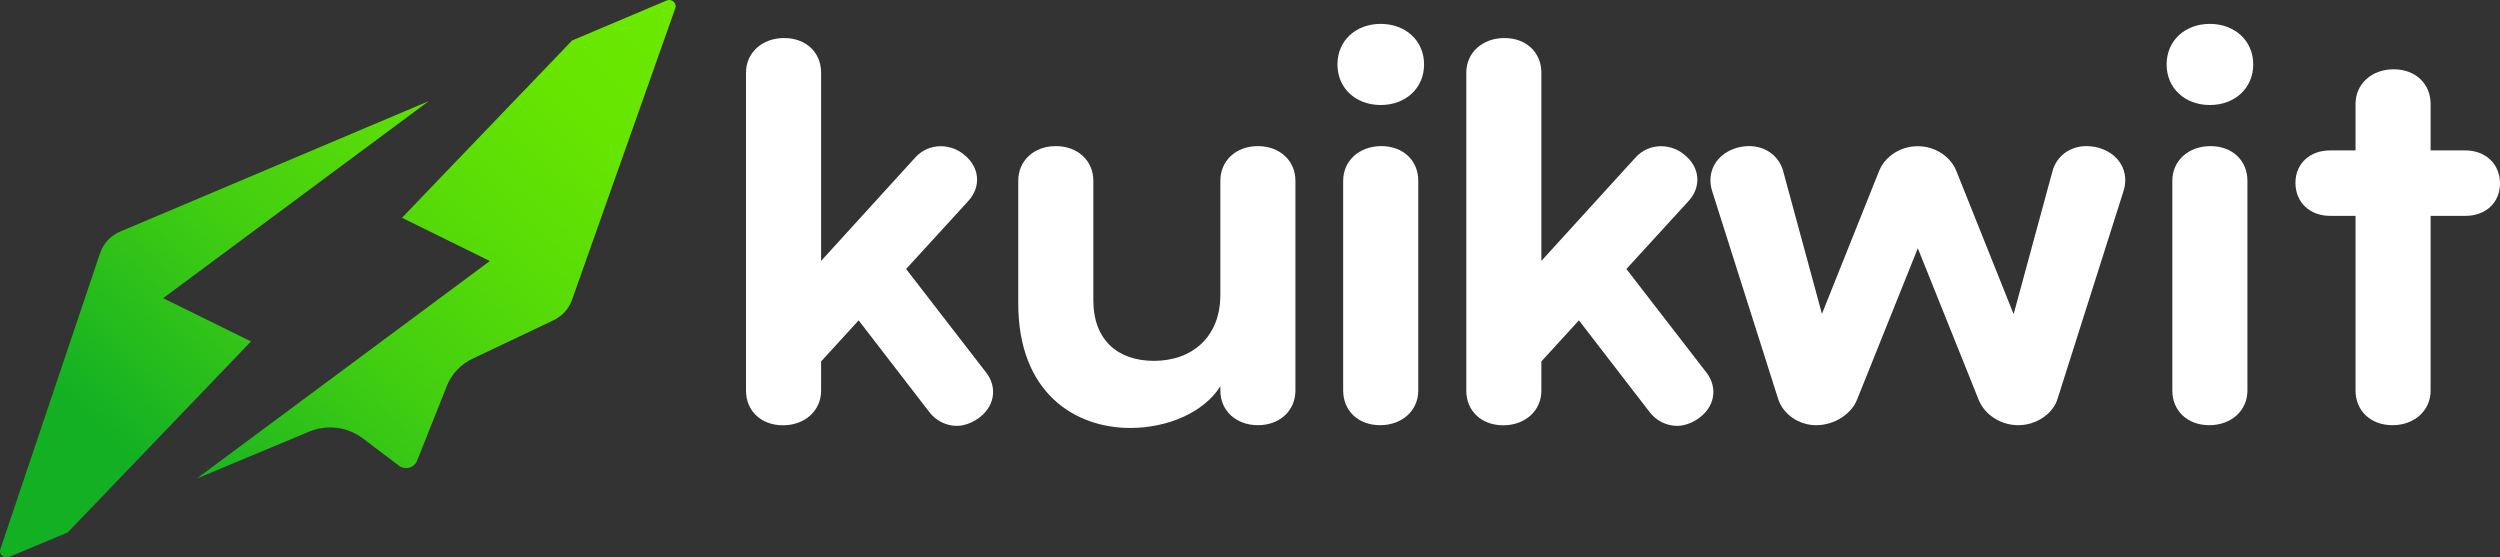
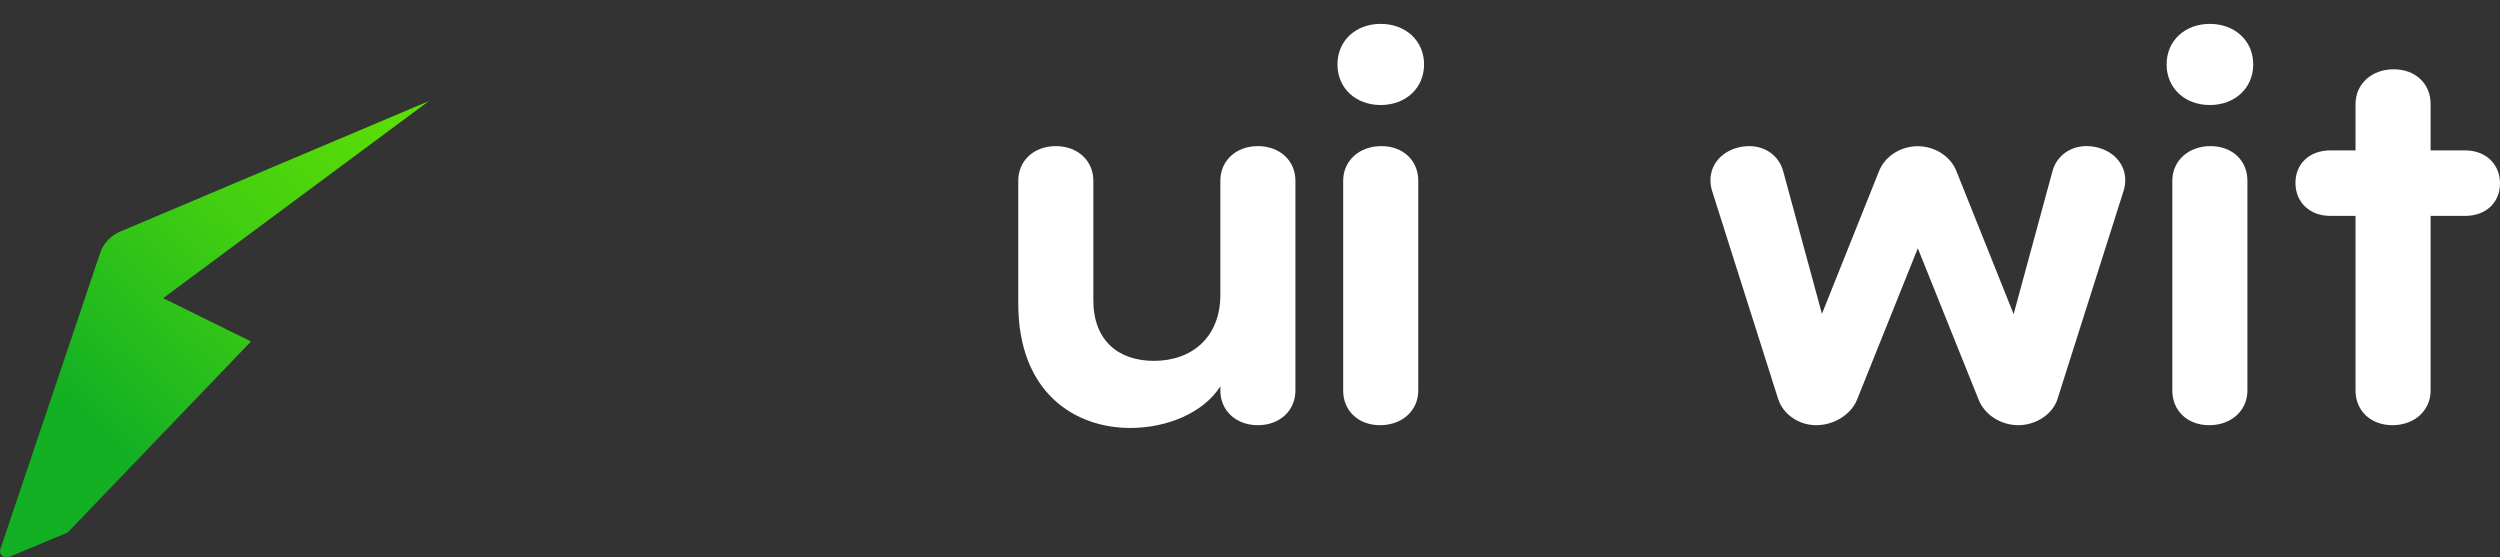
<svg xmlns="http://www.w3.org/2000/svg" width="148" height="33" viewBox="0 0 148 33" fill="none">
  <rect x="0" y="0" width="148" height="33" fill="#333333" stroke="none" />
-   <path d="M53.639 15.921L58.392 22.071C59.075 22.97 58.869 24.119 57.879 24.792C57.504 25.047 57.057 25.211 56.647 25.211C56.031 25.211 55.415 24.922 55.004 24.379L50.831 18.965L48.609 21.397V23.129C48.609 24.311 47.649 25.177 46.35 25.177C45.052 25.177 44.164 24.311 44.164 23.129V4.3C44.164 3.118 45.118 2.252 46.423 2.252C47.727 2.252 48.609 3.118 48.609 4.3V15.446L54.147 9.364C54.557 8.883 55.137 8.656 55.687 8.656C56.164 8.656 56.677 8.815 57.088 9.171C57.975 9.878 58.114 11.027 57.329 11.893L53.639 15.927V15.921Z" fill="white" />
  <path d="M62.504 8.65C63.802 8.65 64.726 9.516 64.726 10.698V17.776C64.726 20.147 66.194 21.363 68.313 21.363C70.572 21.363 72.245 19.954 72.245 17.454V10.698C72.245 9.516 73.169 8.65 74.467 8.65C75.765 8.65 76.689 9.516 76.689 10.698V23.123C76.689 24.305 75.765 25.171 74.467 25.171C73.169 25.171 72.245 24.305 72.245 23.123V22.868C71.254 24.435 69.098 25.335 66.912 25.335C63.633 25.335 60.281 23.253 60.281 17.968V10.698C60.281 9.516 61.205 8.65 62.504 8.65V8.65Z" fill="white" />
  <path d="M81.738 1.414C83.206 1.414 84.305 2.404 84.305 3.813C84.305 5.222 83.212 6.217 81.738 6.217C80.265 6.217 79.178 5.227 79.178 3.813C79.178 2.398 80.271 1.414 81.738 1.414V1.414ZM79.516 10.698C79.516 9.516 80.47 8.65 81.775 8.65C83.079 8.65 83.961 9.516 83.961 10.698V23.122C83.961 24.305 83.007 25.171 81.702 25.171C80.398 25.171 79.516 24.305 79.516 23.122V10.698Z" fill="white" />
-   <path d="M96.28 15.921L101.033 22.071C101.715 22.97 101.51 24.119 100.519 24.792C100.145 25.047 99.698 25.211 99.287 25.211C98.671 25.211 98.055 24.922 97.645 24.379L93.472 18.965L91.249 21.397V23.129C91.249 24.311 90.295 25.177 88.991 25.177C87.686 25.177 86.805 24.311 86.805 23.129V4.3C86.805 3.118 87.759 2.252 89.063 2.252C90.368 2.252 91.249 3.118 91.249 4.3V15.446L96.787 9.364C97.198 8.883 97.778 8.656 98.327 8.656C98.804 8.656 99.318 8.815 99.728 9.171C100.616 9.878 100.755 11.027 99.97 11.893L96.28 15.927V15.921Z" fill="white" />
  <path d="M119.212 18.579L121.501 10.155C121.742 9.227 122.558 8.65 123.518 8.65C123.759 8.65 123.995 8.684 124.237 8.747C125.469 9.097 126.085 10.189 125.704 11.338L121.809 23.604C121.537 24.503 120.547 25.171 119.484 25.171C118.421 25.171 117.467 24.531 117.123 23.632L113.535 14.698L109.948 23.632C109.604 24.526 108.583 25.171 107.52 25.171C106.458 25.171 105.54 24.497 105.262 23.604L101.367 11.338C100.992 10.184 101.608 9.097 102.834 8.747C103.076 8.684 103.311 8.65 103.553 8.65C104.513 8.65 105.328 9.227 105.57 10.155L107.859 18.579L111.241 10.127C111.585 9.261 112.503 8.656 113.529 8.656C114.556 8.656 115.48 9.267 115.818 10.127L119.2 18.579H119.212Z" fill="white" />
  <path d="M130.824 1.414C132.292 1.414 133.391 2.404 133.391 3.813C133.391 5.222 132.298 6.217 130.824 6.217C129.351 6.217 128.264 5.227 128.264 3.813C128.264 2.398 129.357 1.414 130.824 1.414V1.414ZM128.602 10.698C128.602 9.516 129.556 8.65 130.86 8.65C132.165 8.65 133.047 9.516 133.047 10.698V23.122C133.047 24.305 132.092 25.171 130.788 25.171C129.484 25.171 128.602 24.305 128.602 23.122V10.698Z" fill="white" />
  <path d="M139.448 8.905V6.15C139.448 4.967 140.408 4.102 141.706 4.102C143.005 4.102 143.892 4.967 143.892 6.15V8.905H145.946C147.141 8.905 147.999 9.703 147.999 10.857C147.999 12.011 147.141 12.78 145.946 12.78H143.892V23.122C143.892 24.305 142.932 25.171 141.634 25.171C140.335 25.171 139.448 24.305 139.448 23.122V12.78H137.944C136.748 12.78 135.891 11.983 135.891 10.829C135.891 9.674 136.748 8.905 137.944 8.905H139.448Z" fill="white" />
-   <path d="M39.456 0.034L33.869 2.396L23.798 12.892L28.998 15.453L11.641 28.335L18.296 25.555C19.348 25.115 20.567 25.265 21.468 25.946L23.624 27.573C23.982 27.845 24.515 27.704 24.682 27.295L26.464 22.825C26.74 22.132 27.279 21.566 27.976 21.235L32.758 18.964C33.277 18.717 33.672 18.286 33.859 17.765L39.979 0.487C40.068 0.237 39.861 0 39.614 0C39.562 0 39.509 0.009 39.456 0.034Z" fill="url(#paint0_linear_693_8244)" />
  <path d="M7.128 13.704C6.557 13.944 6.119 14.407 5.929 14.975L0.019 32.518C-0.083 32.821 0.239 33.096 0.545 32.968L4.009 31.522L14.859 20.214L9.659 17.652L25.38 5.988L7.128 13.704Z" fill="url(#paint1_linear_693_8244)" />
  <defs>
    <linearGradient id="paint0_linear_693_8244" x1="42.046" y1="2.749" x2="13.626" y2="32.652" gradientUnits="userSpaceOnUse">
      <stop stop-color="#6BE900" />
      <stop offset="0.2" stop-color="#66E501" />
      <stop offset="0.42" stop-color="#58DC07" />
      <stop offset="0.66" stop-color="#41CE11" />
      <stop offset="0.9" stop-color="#21B91E" />
      <stop offset="1" stop-color="#13B024" />
    </linearGradient>
    <linearGradient id="paint1_linear_693_8244" x1="34.205" y1="-4.704" x2="5.785" y2="25.203" gradientUnits="userSpaceOnUse">
      <stop stop-color="#6BE900" />
      <stop offset="0.2" stop-color="#66E501" />
      <stop offset="0.42" stop-color="#58DC07" />
      <stop offset="0.66" stop-color="#41CE11" />
      <stop offset="0.9" stop-color="#21B91E" />
      <stop offset="1" stop-color="#13B024" />
    </linearGradient>
  </defs>
</svg>